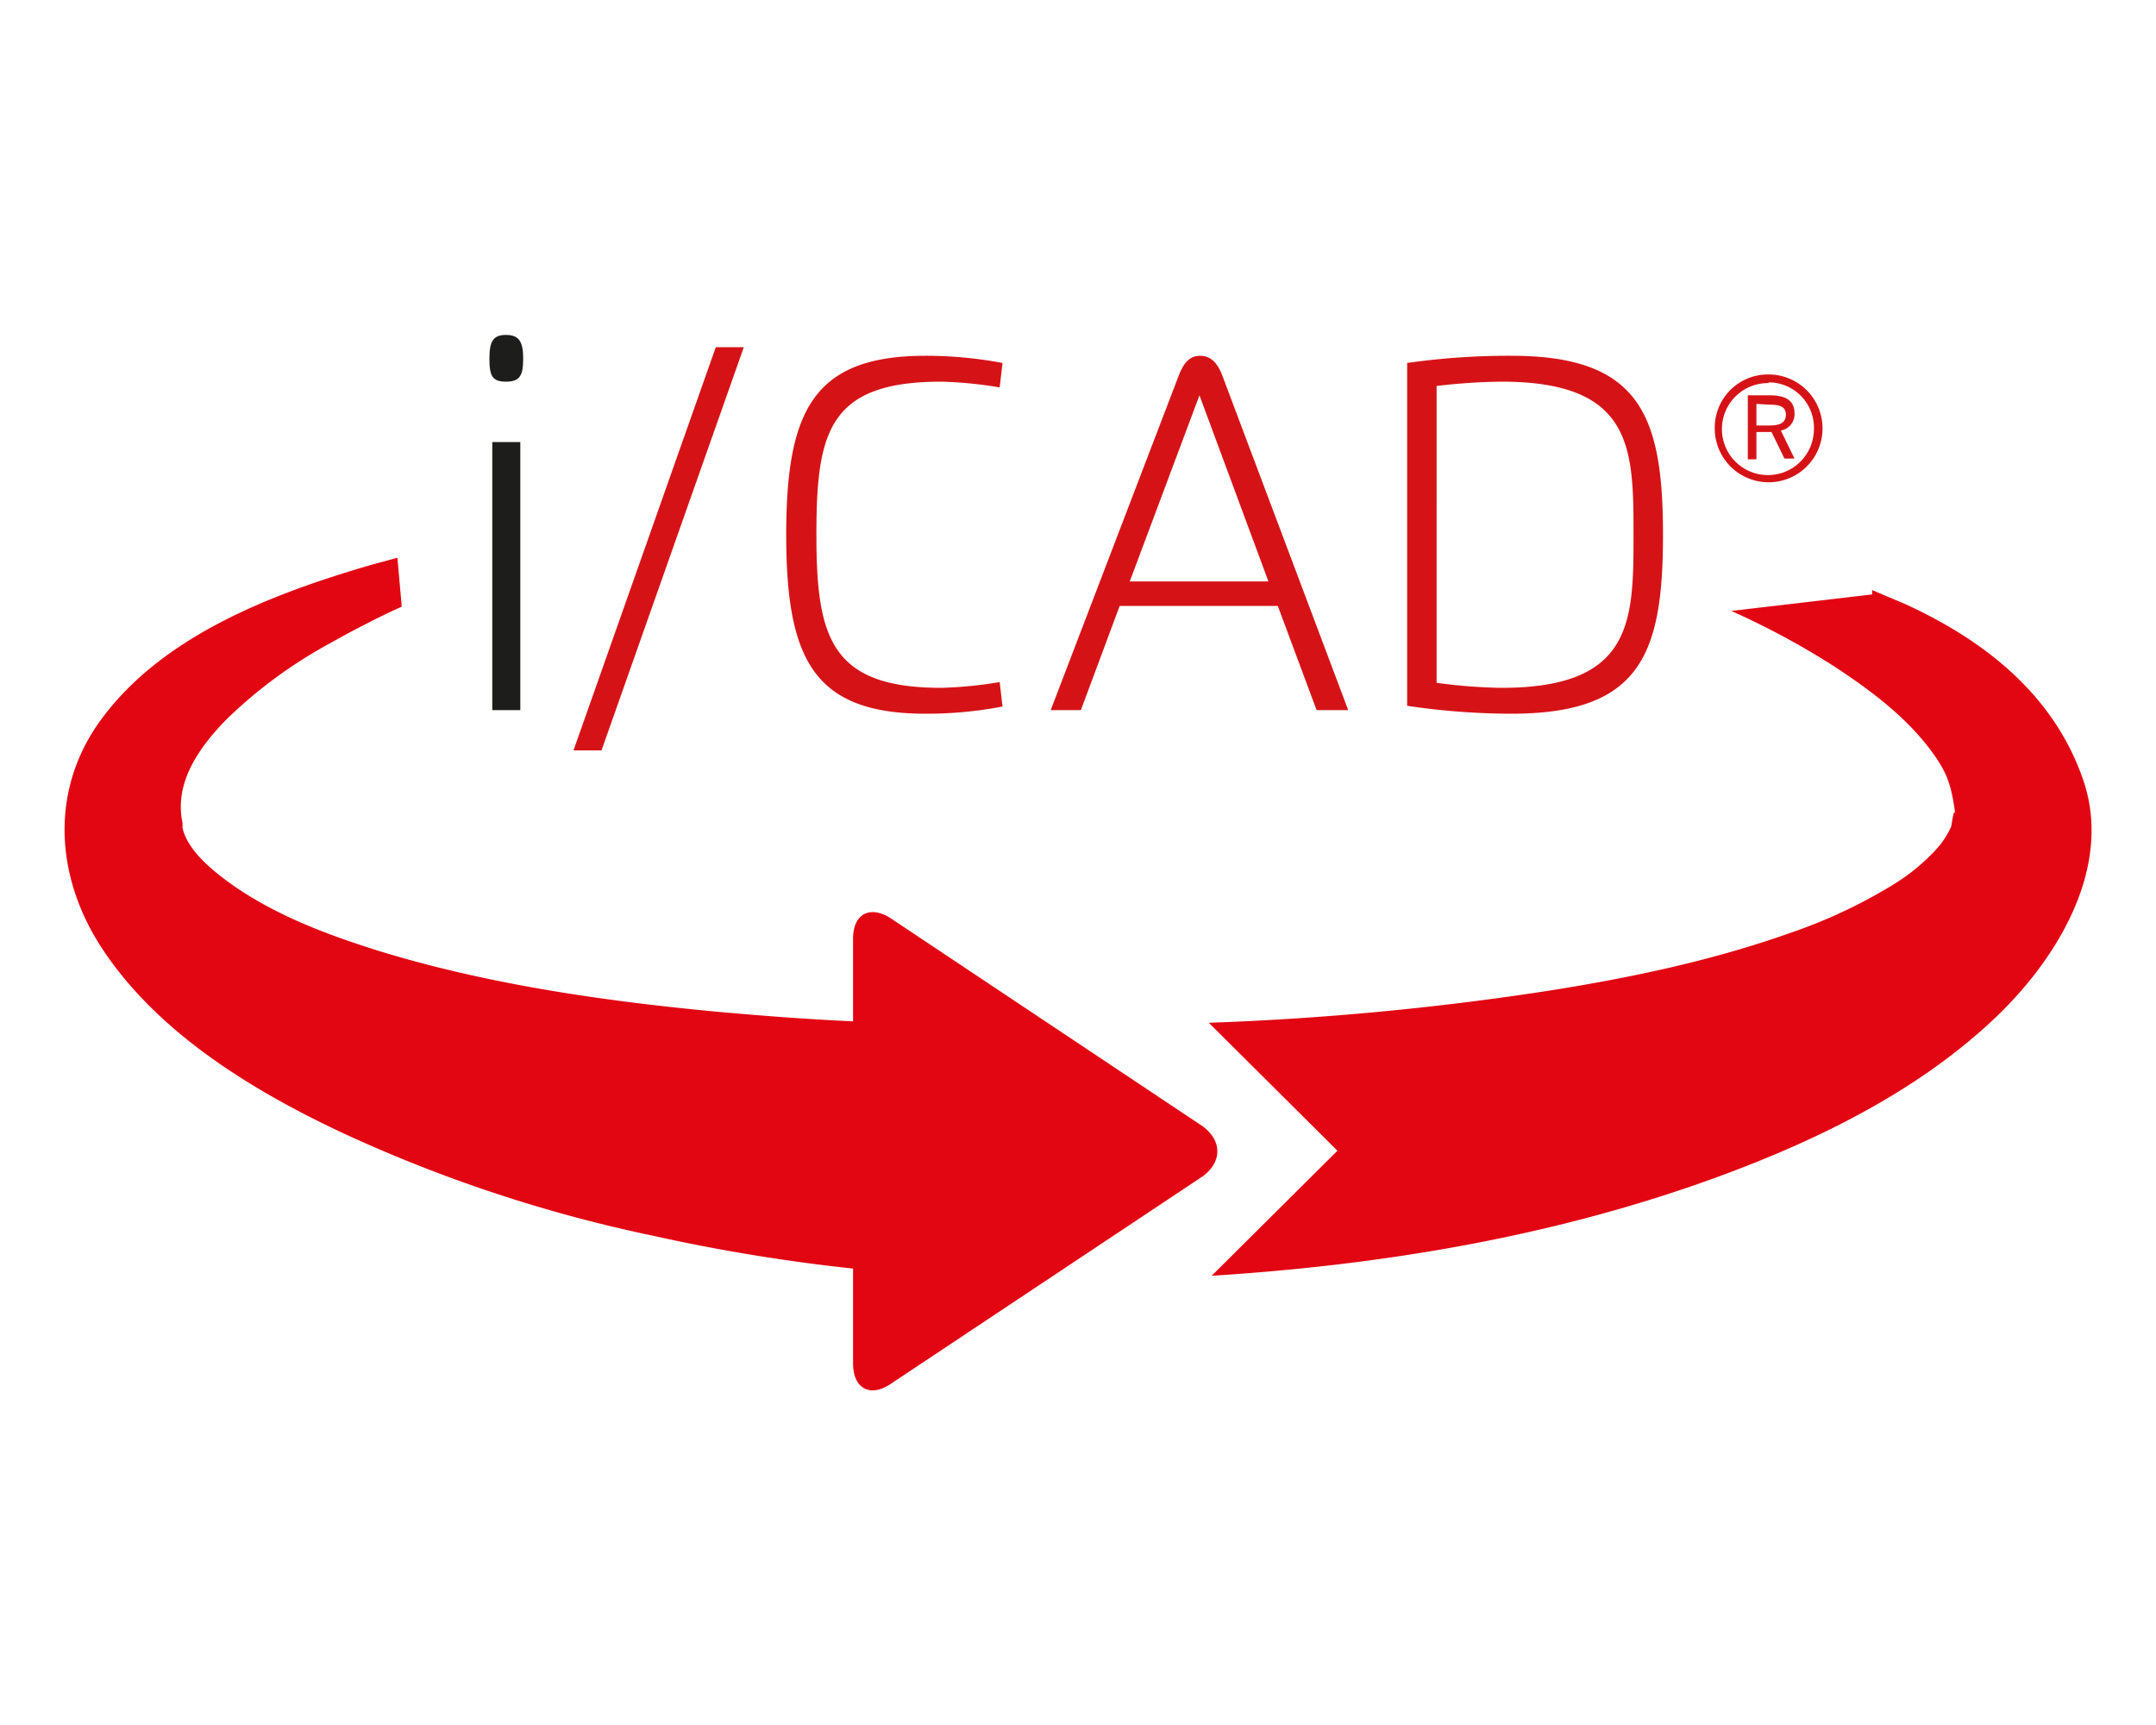
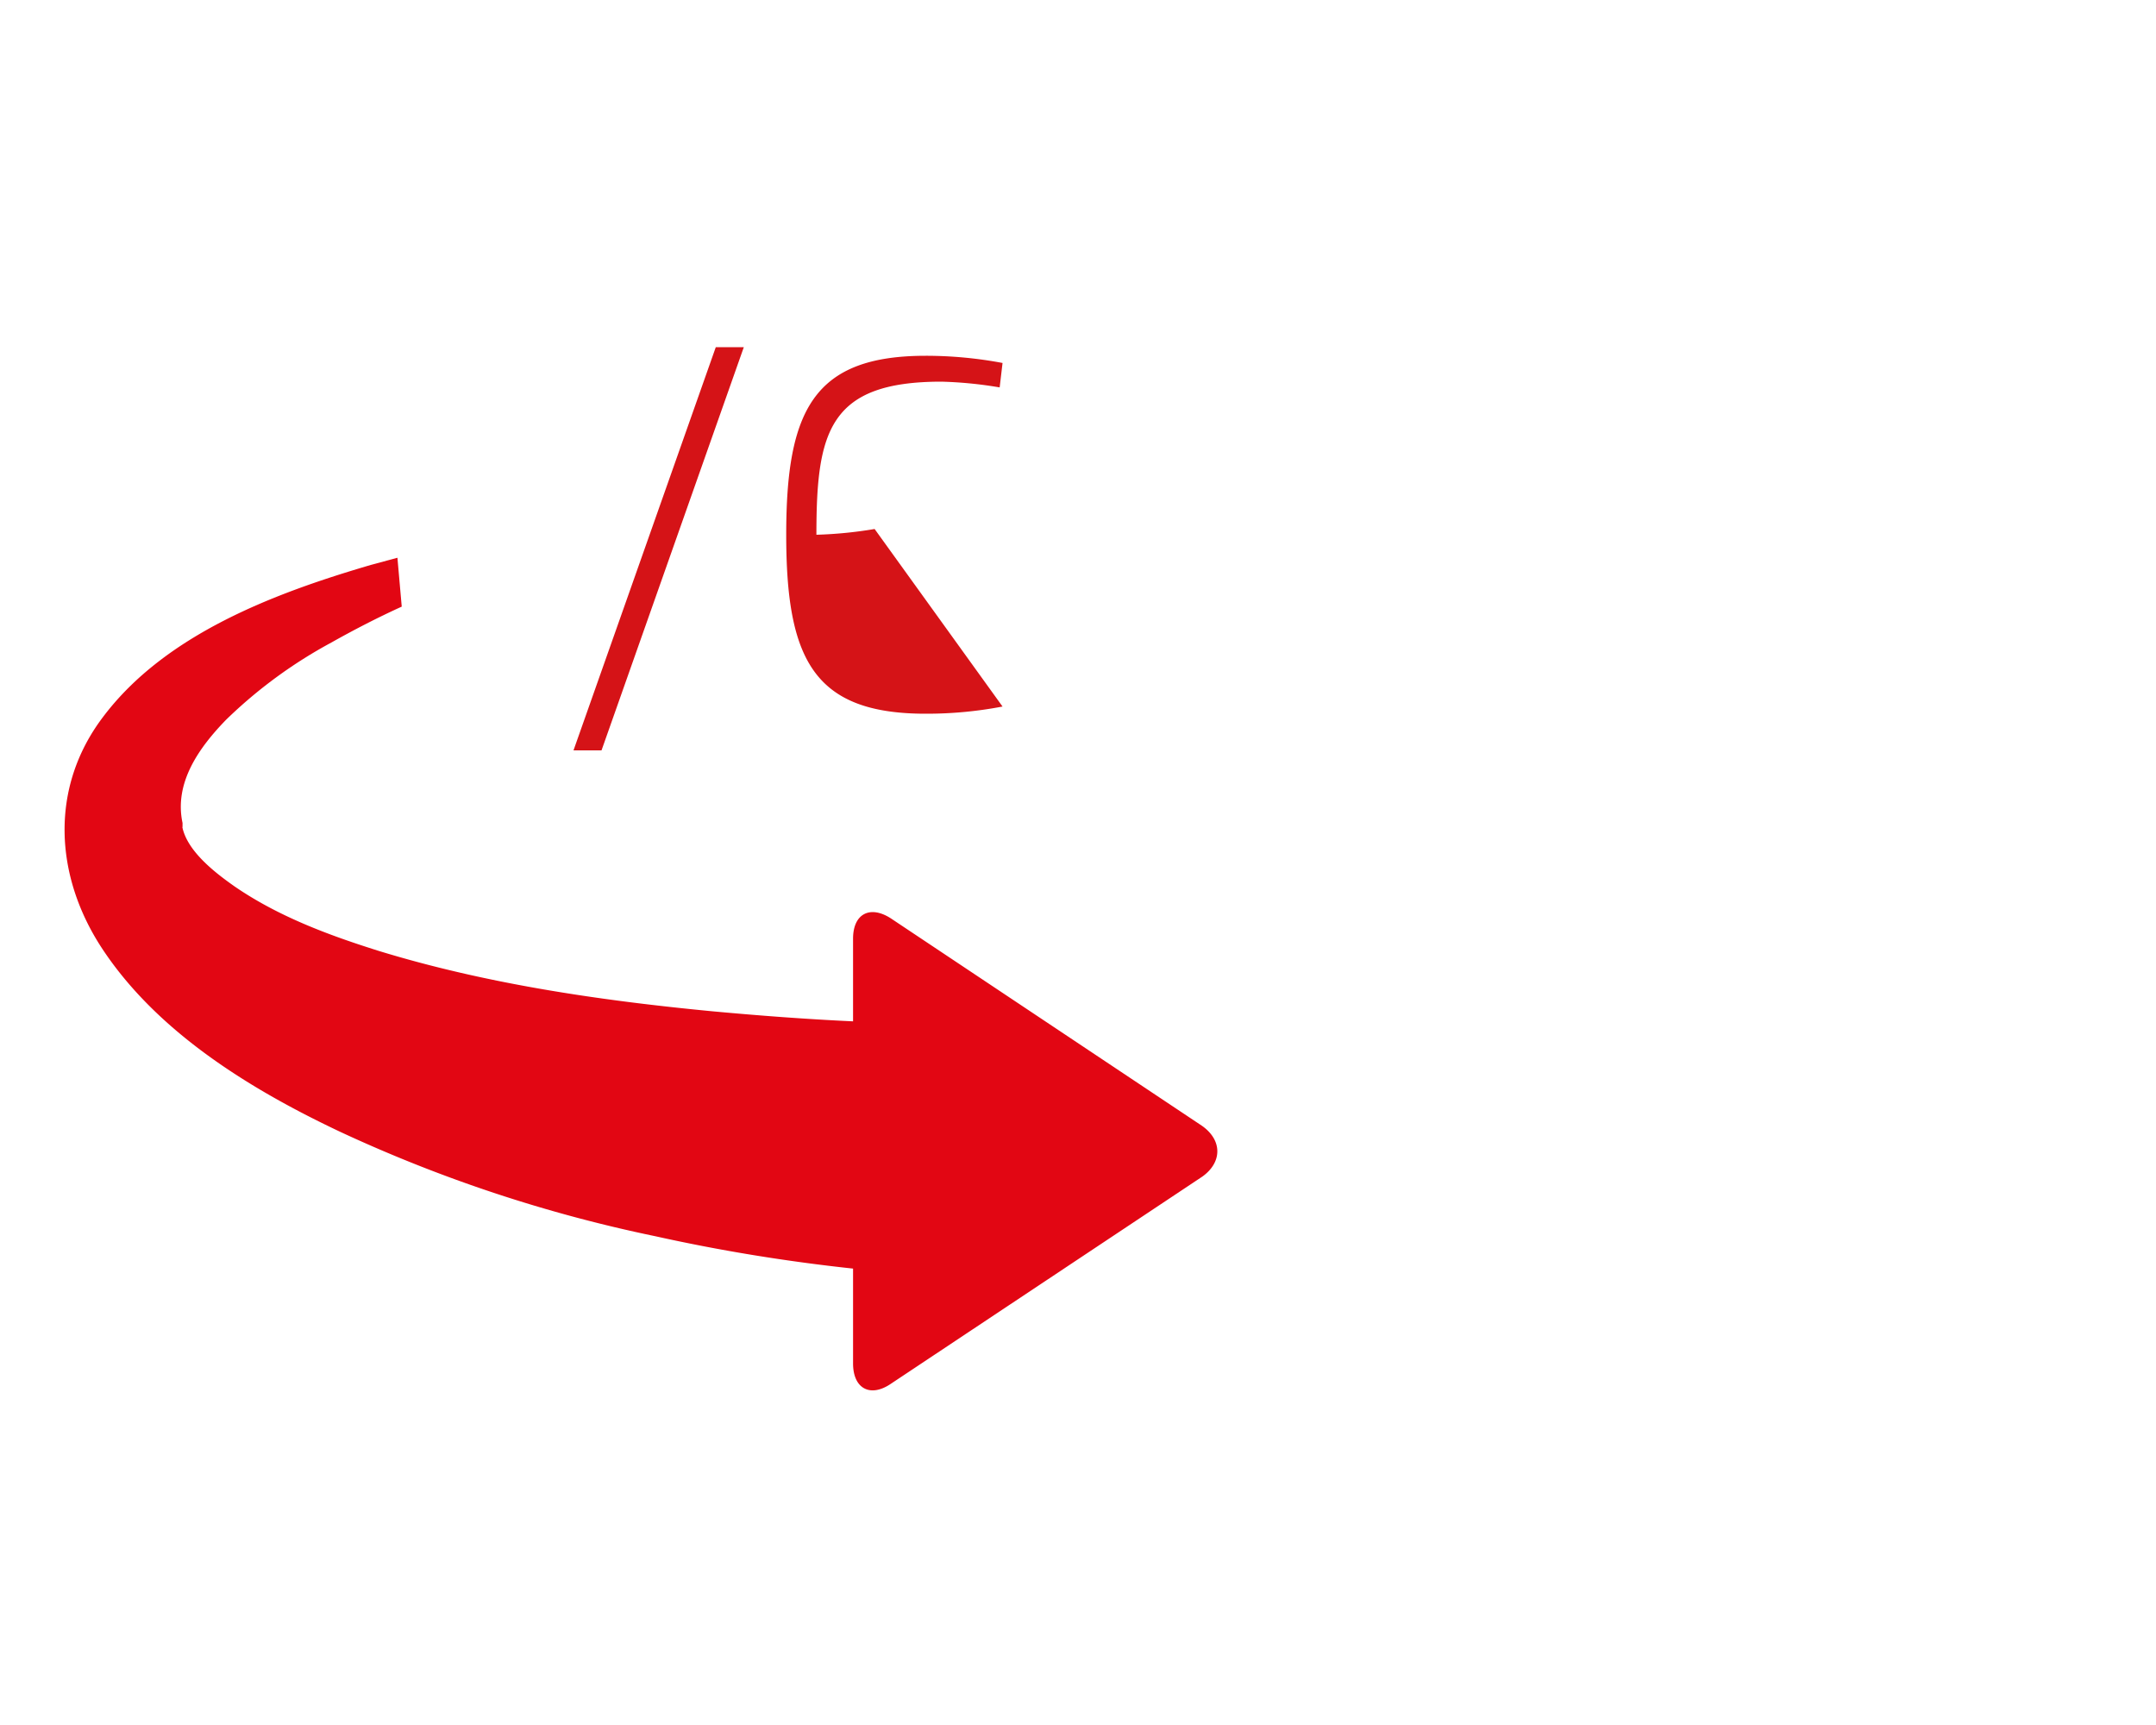
<svg xmlns="http://www.w3.org/2000/svg" width="300" height="240" viewBox="0 0 300 240">
  <title>iCAD_iso_300x240</title>
-   <path d="M68.1,49.9c0-2.4.5-3.3,2.3-3.3s2.4.9,2.4,3.3-.5,3.2-2.4,3.2S68.1,52.3,68.1,49.9Zm.4,11.6h3.9V98.8H68.5Z" style="fill:#1d1d1b" />
  <path d="M99.6,48.3h3.9L83.7,104.4H79.8Z" style="fill:#d51317" />
-   <path d="M139.5,98.3a56.2,56.2,0,0,1-10.7,1c-15.6,0-19.4-7.6-19.4-24.9s3.8-24.9,19.4-24.9a57.5,57.5,0,0,1,10.7,1l-.4,3.4a57,57,0,0,0-8.1-.8c-15.7,0-17.4,7-17.4,21.3s2,21.3,17.4,21.3a58.7,58.7,0,0,0,8.1-.8Z" style="fill:#d51317" />
-   <path d="M146.2,98.8,164,52.3c.7-1.9,1.6-2.8,3-2.8s2.4.9,3.1,2.8l17.5,46.5h-4.4l-5.4-14.5h-22l-5.4,14.5Zm30.3-17.9L166.9,55l-9.7,25.9Z" style="fill:#d51317" />
-   <path d="M195.8,50.5a99.9,99.9,0,0,1,14.5-1c17.9,0,21.1,8.3,21.1,24.9s-3.1,24.9-21.1,24.9a99.6,99.6,0,0,1-14.5-1.1Zm4.1,3.2V95a73.7,73.7,0,0,0,9,.7c18.3,0,18.4-9.2,18.4-21.3s-.1-21.3-18.4-21.3A82.5,82.5,0,0,0,199.9,53.7Z" style="fill:#d51317" />
-   <path d="M246.1,52.1a7.5,7.5,0,1,1-7.5,7.5A7.4,7.4,0,0,1,246.1,52.1Zm0,1.2a6.4,6.4,0,1,0,6.3,6.4A6.3,6.3,0,0,0,246.1,53.2Zm-1.7,10.6h-1.2V55h3.1c2.4,0,3.4.9,3.4,2.5a2.3,2.3,0,0,1-1.9,2.4l1.9,3.9h-1.4l-1.8-3.7h-2.1Zm0-7.7v3h1.8c1.5,0,2.3-.4,2.3-1.5s-.8-1.4-2.3-1.4Z" style="fill:#d51317" />
-   <path d="M290,108.9C286,96.8,276.2,89.1,265,84l-4.5-1.9v.6l-19.6,2.3a109.3,109.3,0,0,1,14.3,7.7c5.5,3.6,11.2,7.9,14.7,13.5,1.5,2.4,1.8,4.5,2.2,7.2-.2-1.4-.5,1.2-.6,1.6a11.9,11.9,0,0,1-2.2,3.3,27.9,27.9,0,0,1-5.9,4.8,71.6,71.6,0,0,1-14.3,6.7c-11,3.9-22.5,6.3-34,8.1a402.6,402.6,0,0,1-46.9,4.4l17.9,17.8-17.5,17.4c23.7-1.5,47.3-5.4,69.7-13.5,13.8-5,27.8-11.7,38.7-21.8C285.7,134.2,294,121.3,290,108.9Z" style="fill:#e20613" />
+   <path d="M139.5,98.3a56.2,56.2,0,0,1-10.7,1c-15.6,0-19.4-7.6-19.4-24.9s3.8-24.9,19.4-24.9a57.5,57.5,0,0,1,10.7,1l-.4,3.4a57,57,0,0,0-8.1-.8c-15.7,0-17.4,7-17.4,21.3a58.7,58.7,0,0,0,8.1-.8Z" style="fill:#d51317" />
  <path d="M167.2,156.6,124,127.8c-2.9-1.9-5.3-.7-5.3,2.8v11.5c-6.5-.3-13.1-.8-19.6-1.4-15.6-1.5-31.4-3.8-46.4-8.4-7-2.2-14-4.8-20.1-9-2.7-1.9-6.9-5.1-7.3-8.7,0,.2,0,.3.1.5v-.6h0c-1.2-5.6,2.3-10.5,6.1-14.4A65.8,65.8,0,0,1,46.1,89.4c3.2-1.8,6.5-3.5,9.8-5l-.6-6.8-3.7,1C38.3,82.5,23,88.2,14.3,99.8c-7.4,9.8-6.7,22-.2,32,7.7,11.8,20.8,19.8,33.3,25.7a200,200,0,0,0,43.8,14.5c9,2,18.2,3.5,27.5,4.5v13.2c0,3.5,2.4,4.8,5.3,2.8l43.3-28.8C170.1,161.7,170.1,158.6,167.2,156.6Z" style="fill:#e20613" />
</svg>